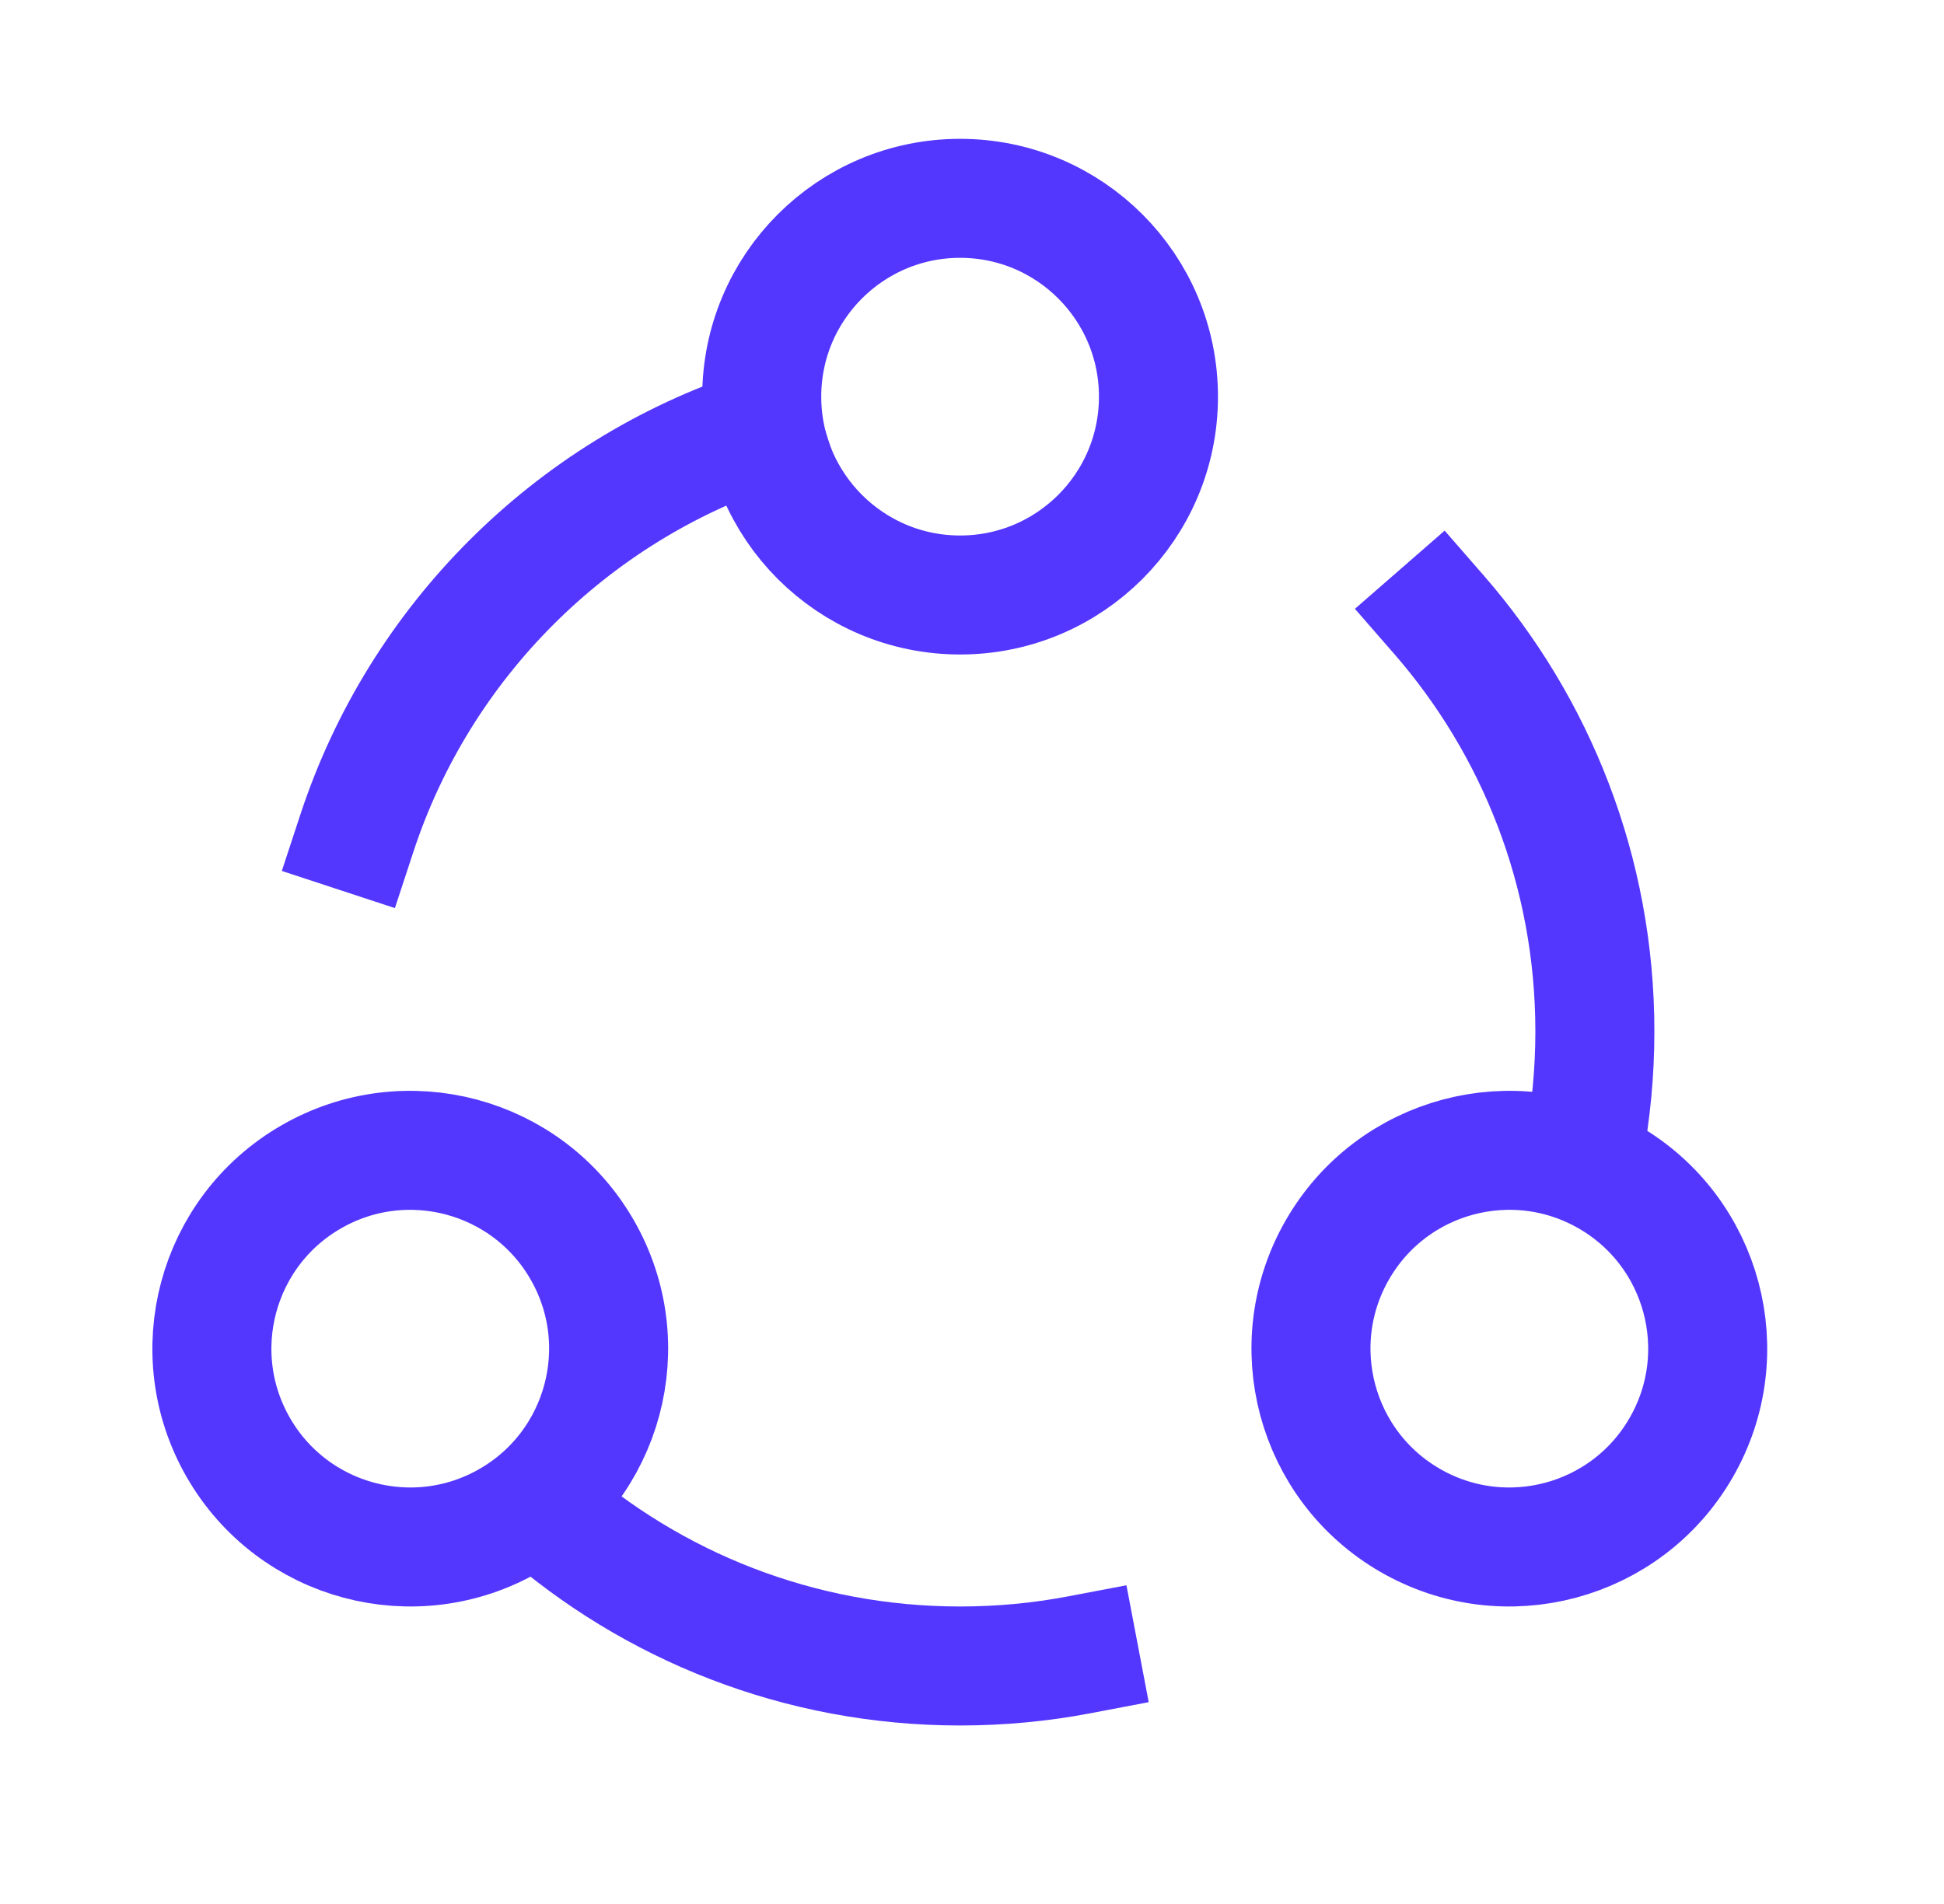
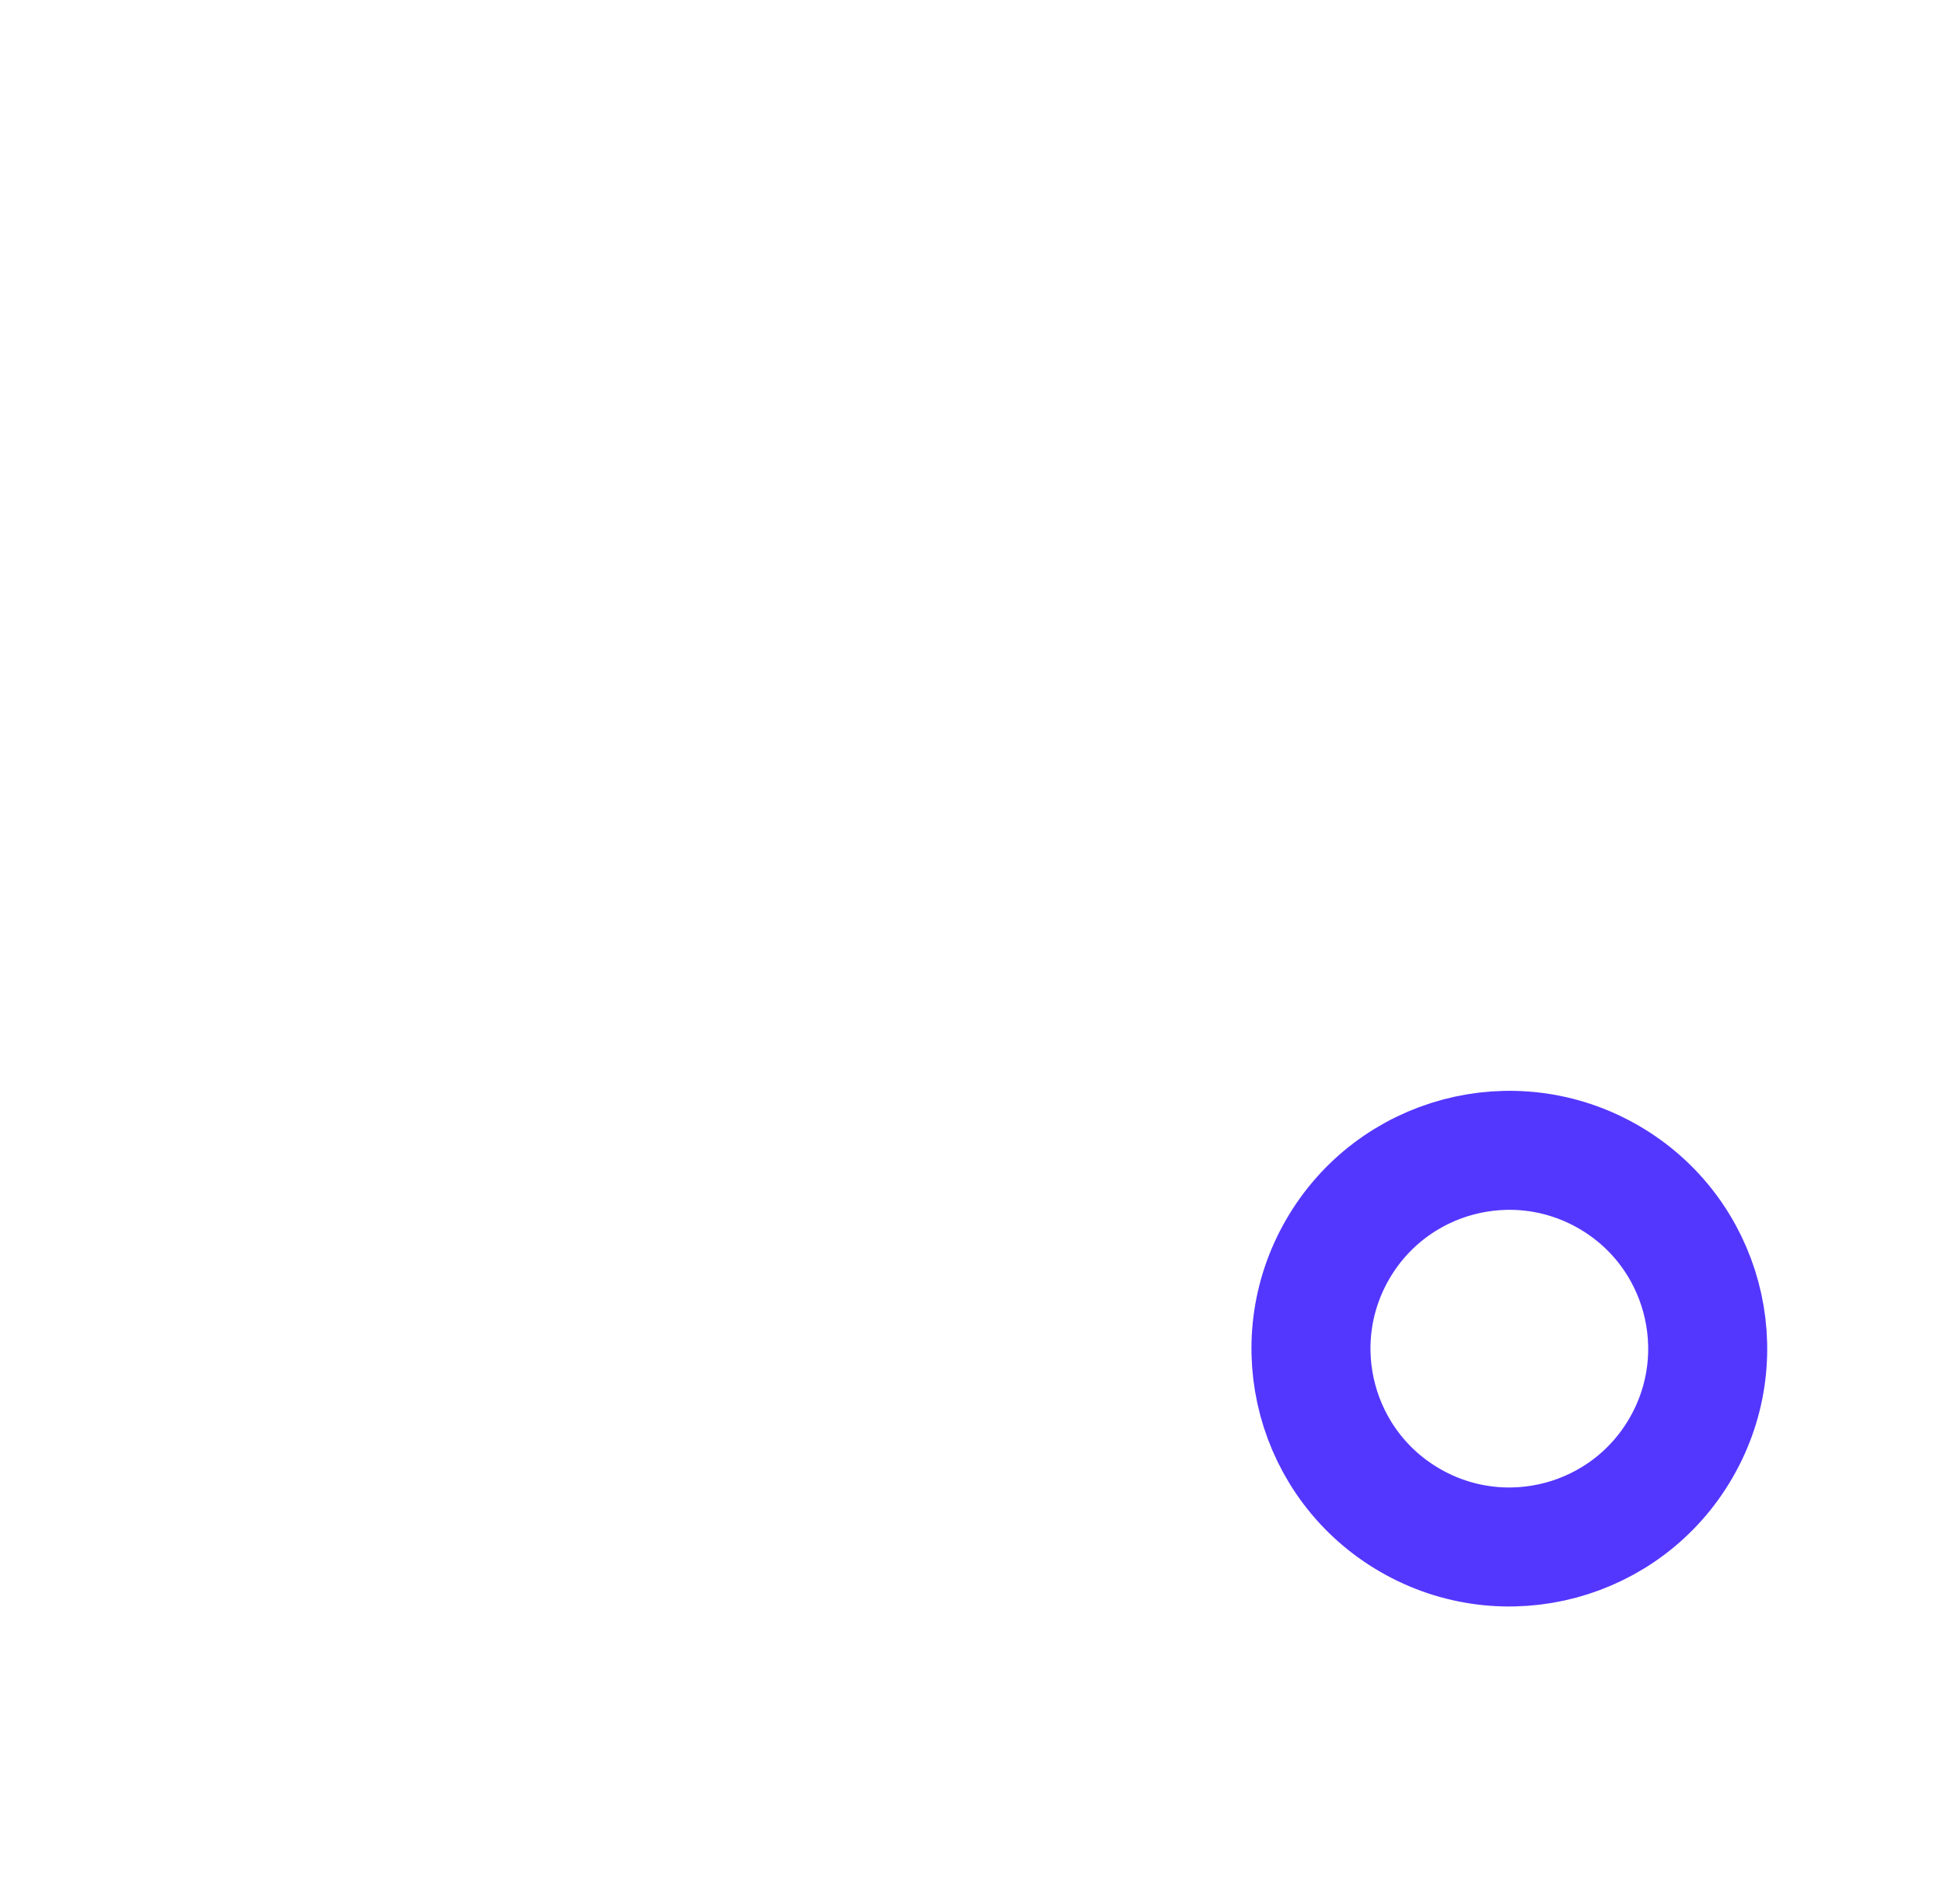
<svg xmlns="http://www.w3.org/2000/svg" width="49" height="48" viewBox="0 0 49 48" fill="none">
-   <path d="M19.2 10.797C14.386 12.379 10.58 16.185 8.997 21M39.92 29C40.104 28.028 40.2 27.026 40.2 26C40.2 21.979 38.717 18.304 36.268 15.494M13.617 38C16.438 40.49 20.142 42 24.2 42C25.226 42 26.228 41.904 27.2 41.719" stroke="#5337FF" stroke-width="3" stroke-linecap="square" />
-   <path d="M24.2 15C26.962 15 29.2 12.761 29.2 10C29.2 7.239 26.962 5 24.2 5C21.439 5 19.2 7.239 19.2 10C19.2 12.761 21.439 15 24.2 15Z" stroke="#5337FF" stroke-width="3" stroke-linecap="square" />
-   <path d="M7.841 29.671C10.232 28.29 13.29 29.109 14.67 31.5C16.051 33.891 15.232 36.949 12.84 38.329C10.449 39.71 7.392 38.891 6.011 36.499C4.631 34.108 5.45 31.051 7.841 29.671Z" stroke="#5337FF" stroke-width="3" stroke-linecap="square" />
  <path d="M35.544 38.329C33.153 36.949 32.334 33.891 33.715 31.5C35.095 29.109 38.152 28.29 40.544 29.671C42.935 31.051 43.754 34.108 42.373 36.499C40.993 38.891 37.935 39.71 35.544 38.329Z" stroke="#5337FF" stroke-width="3" stroke-linecap="square" />
</svg>